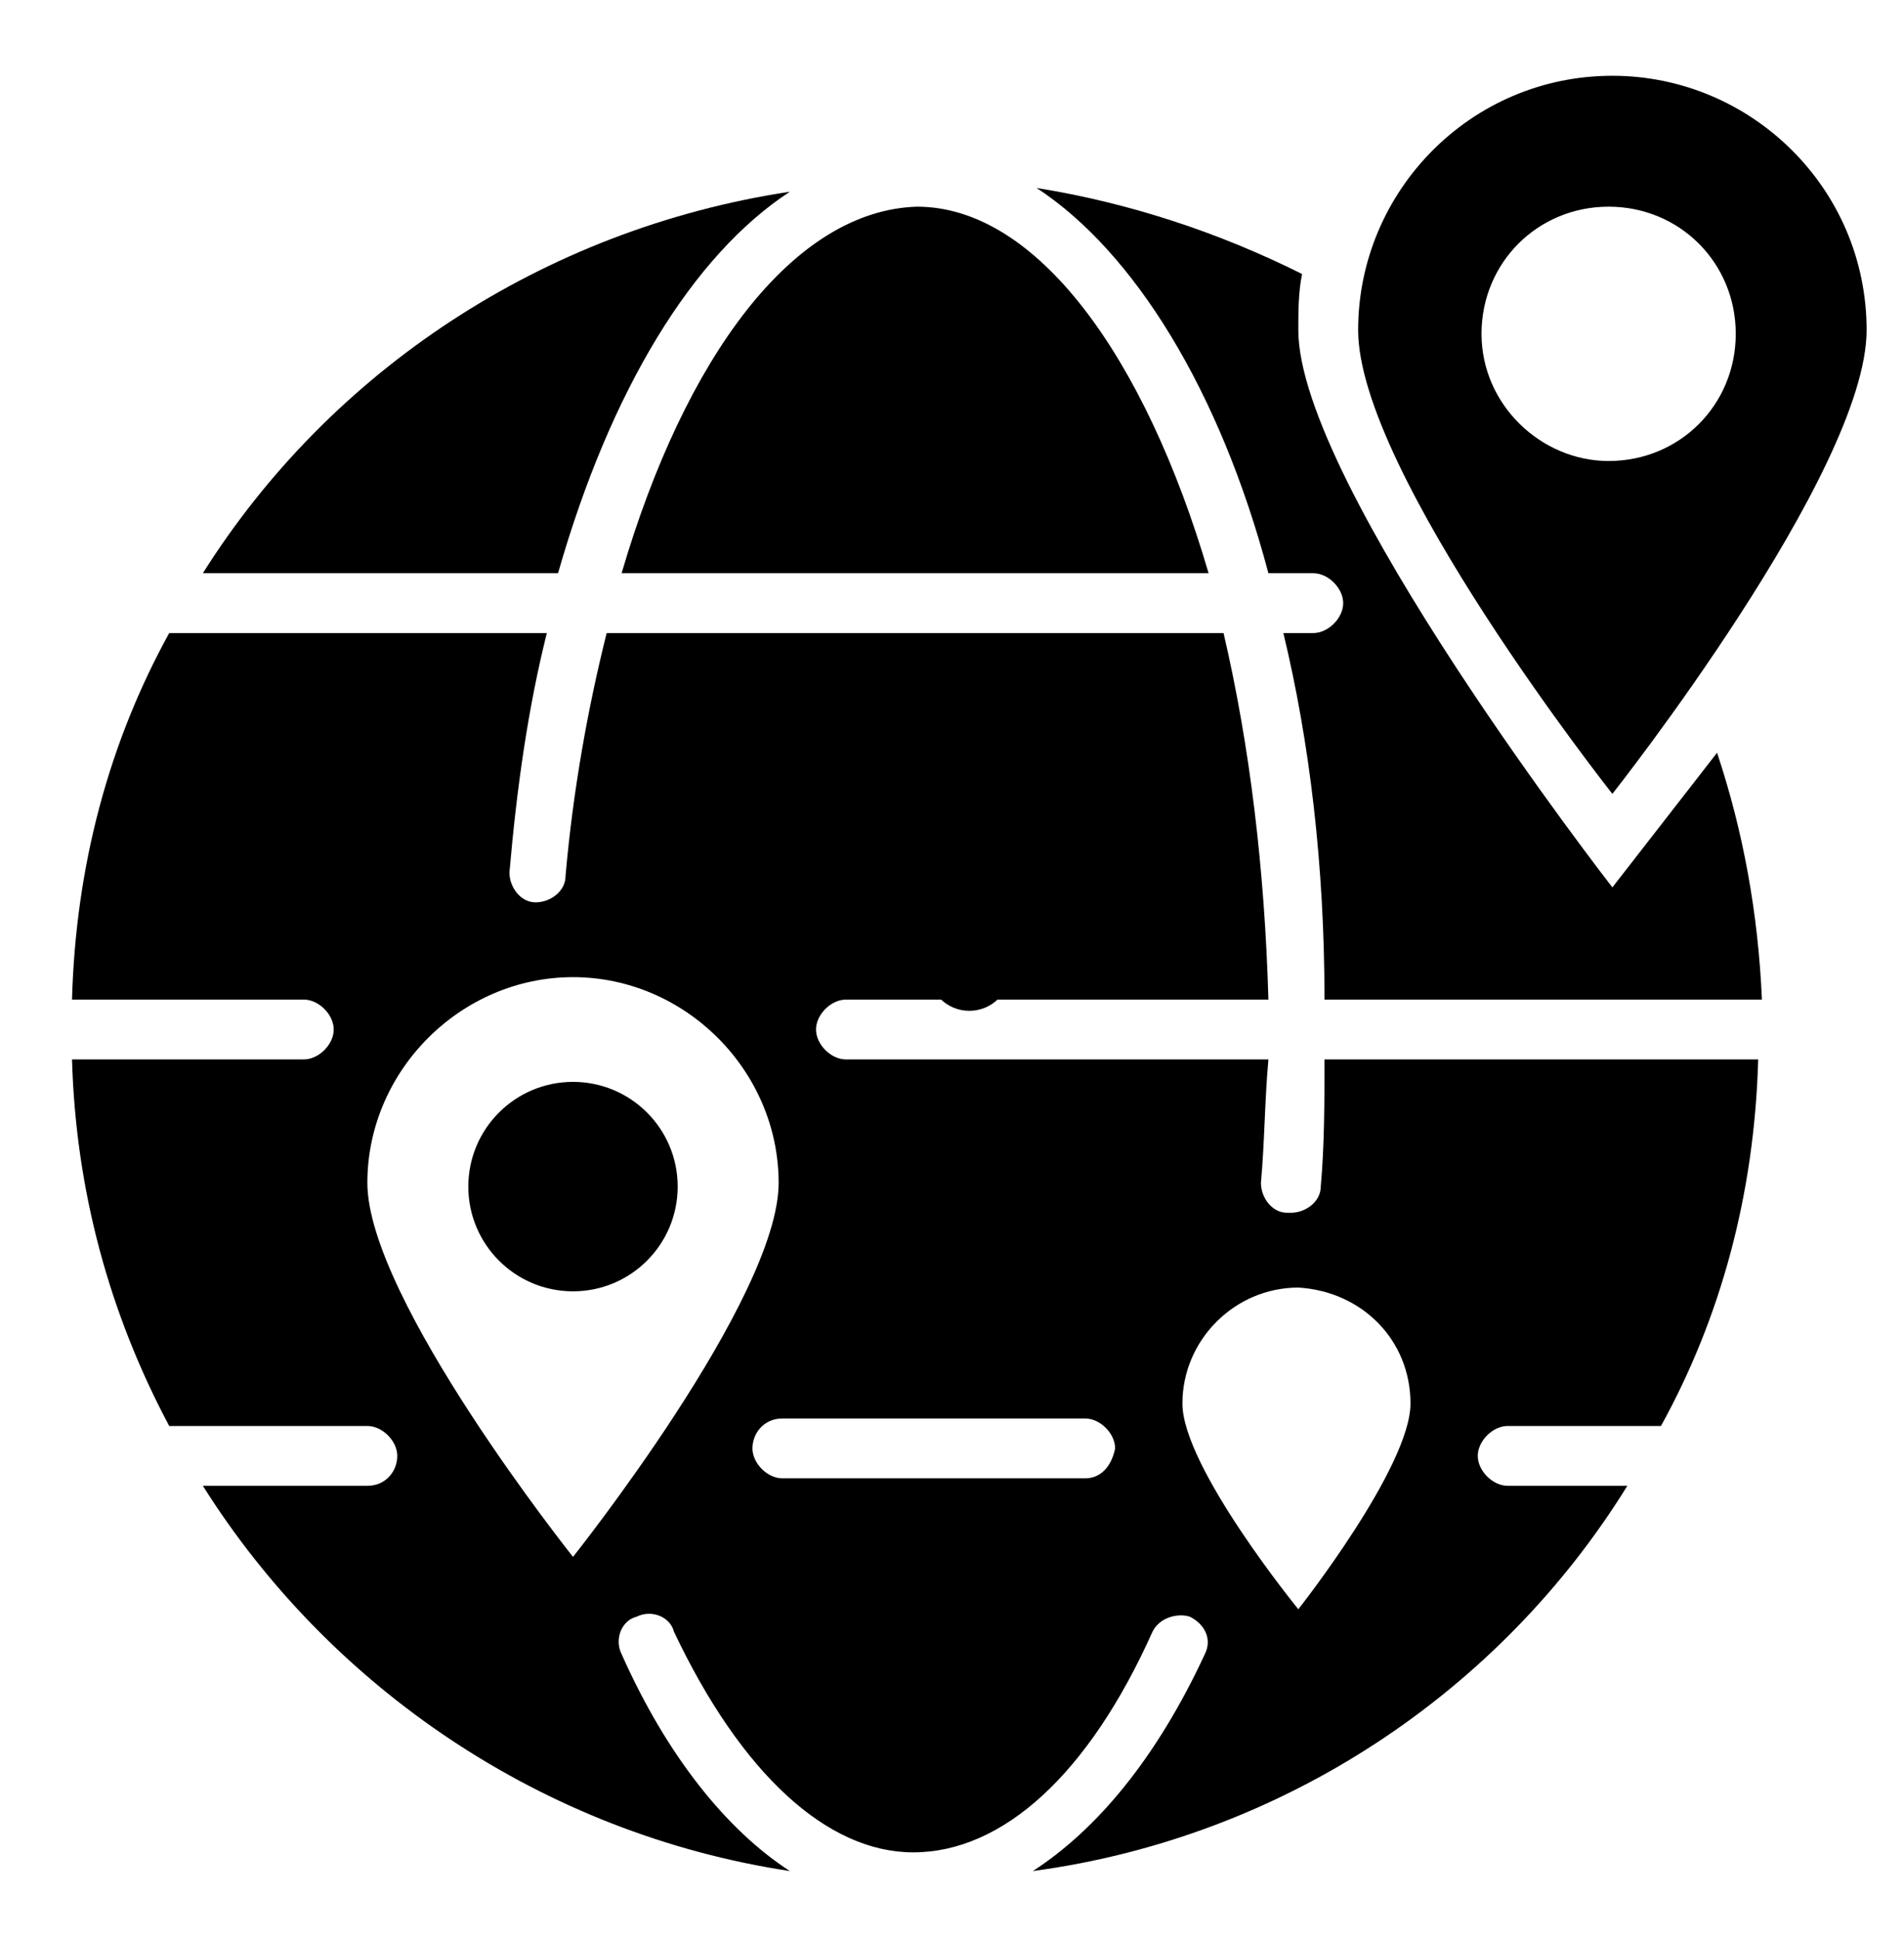
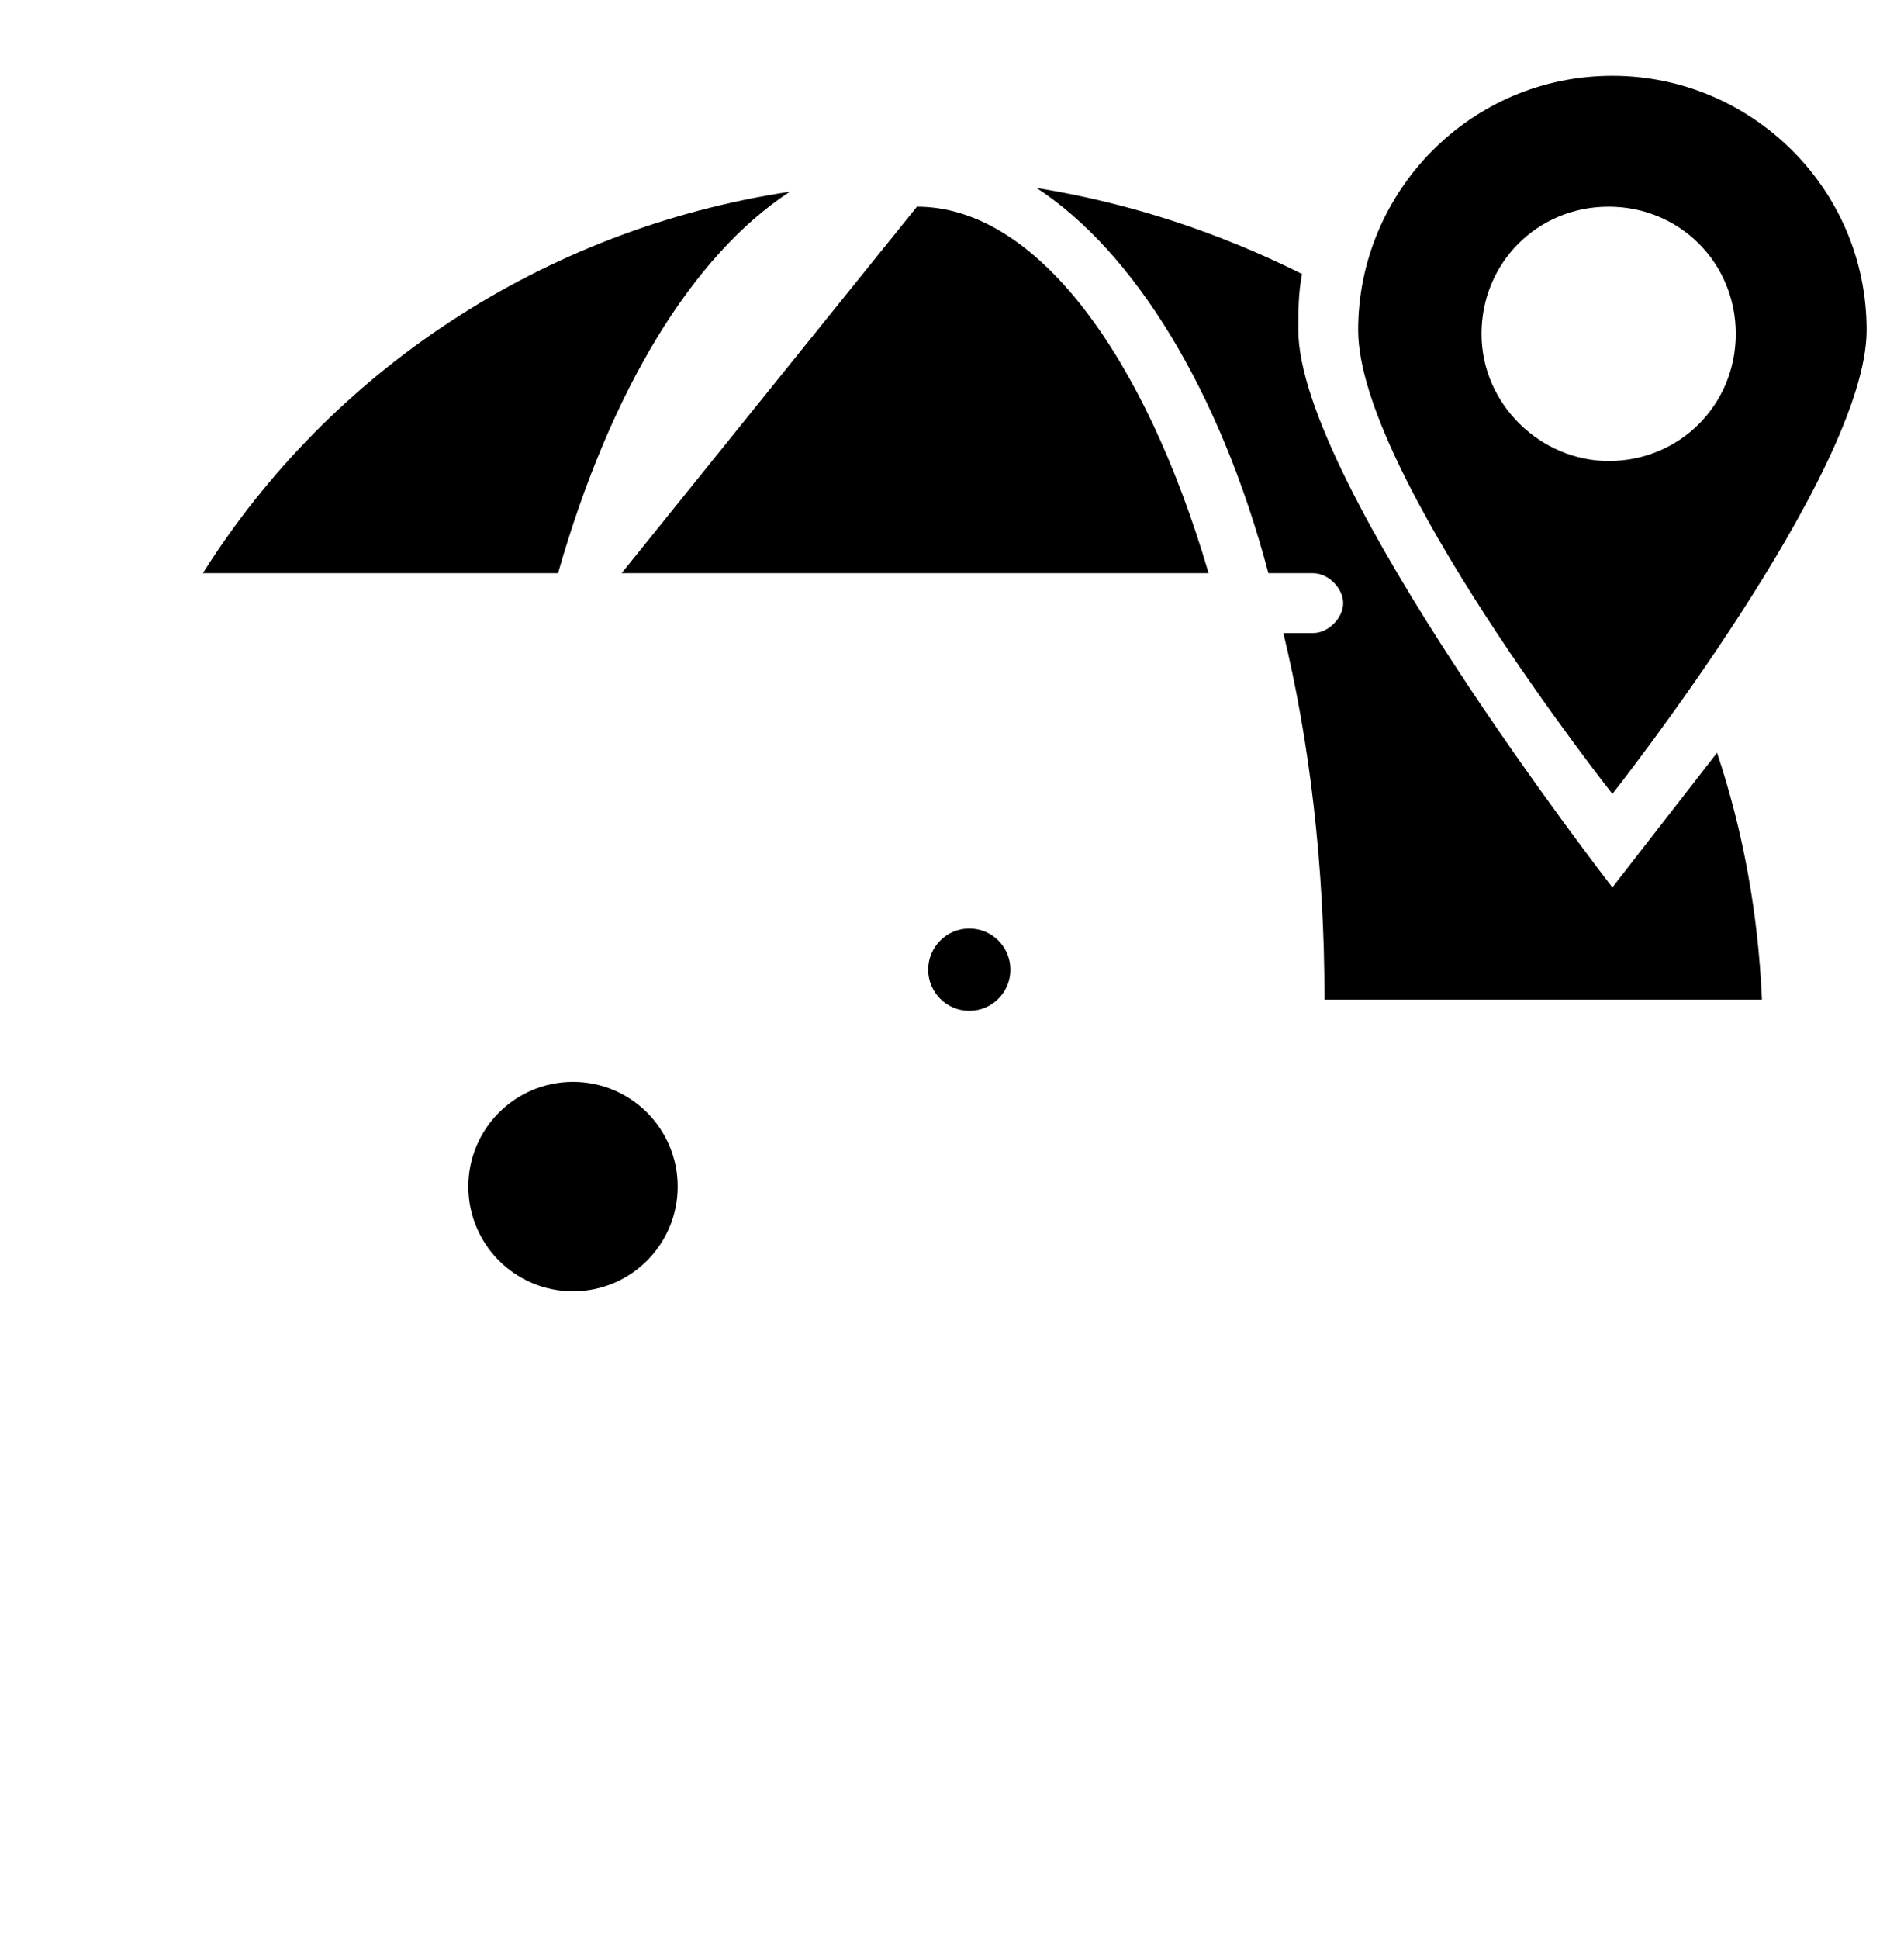
<svg xmlns="http://www.w3.org/2000/svg" width="55" height="56" viewBox="0 0 55 56" fill="none">
  <mask id="mask0_0_21" style="mask-type:alpha" maskUnits="userSpaceOnUse" x="0" y="0" width="55" height="56">
-     <rect width="55" height="56" fill="#D9D9D9" />
-   </mask>
+     </mask>
  <g mask="url(#mask0_0_21)">
</g>
  <path d="M53.92 9.532C53.92 5.428 50.572 2.188 46.576 2.188C42.472 2.188 39.232 5.536 39.232 9.532C39.232 13.636 46.576 22.924 46.576 22.924C46.576 22.924 53.92 13.636 53.92 9.532ZM42.796 9.64C42.796 7.588 44.416 5.968 46.468 5.968C48.52 5.968 50.14 7.588 50.14 9.64C50.14 11.692 48.52 13.312 46.468 13.312C44.524 13.312 42.796 11.692 42.796 9.64Z" fill="black" />
  <path d="M22.816 5.536C15.688 6.616 9.532 10.72 5.86 16.552H16.12C17.632 11.26 20.008 7.372 22.816 5.536Z" fill="black" />
  <path d="M46.576 25.624C46.576 25.624 37.504 13.96 37.504 9.532C37.504 8.992 37.504 8.452 37.612 7.912C35.236 6.724 32.644 5.86 29.944 5.428C32.752 7.264 35.236 11.26 36.64 16.552H37.936C38.368 16.552 38.8 16.984 38.8 17.416C38.8 17.848 38.368 18.28 37.936 18.28H37.072C37.828 21.412 38.26 24.976 38.26 28.864H50.896C50.788 26.38 50.356 24.004 49.6 21.736C48.844 22.708 46.576 25.624 46.576 25.624Z" fill="black" />
-   <path d="M38.152 34.264C38.152 34.696 37.72 35.02 37.288 35.02H37.18C36.748 35.02 36.424 34.588 36.424 34.156C36.532 32.968 36.532 31.78 36.64 30.592H24.436C24.004 30.592 23.572 30.16 23.572 29.728C23.572 29.296 24.004 28.864 24.436 28.864H36.64C36.532 25.084 36.1 21.52 35.344 18.28H17.524C16.984 20.44 16.552 22.816 16.336 25.3C16.336 25.732 15.904 26.056 15.472 26.056C15.04 26.056 14.716 25.624 14.716 25.192C14.932 22.708 15.256 20.44 15.796 18.28H4.888C3.16 21.412 2.188 24.976 2.08 28.864H8.776C9.208 28.864 9.64 29.296 9.64 29.728C9.64 30.16 9.208 30.592 8.776 30.592H2.08C2.188 34.372 3.16 37.936 4.888 41.176H10.612C11.044 41.176 11.476 41.608 11.476 42.04C11.476 42.472 11.152 42.904 10.612 42.904H5.86C9.532 48.736 15.688 52.948 22.816 54.028C20.98 52.84 19.252 50.68 17.956 47.764C17.74 47.332 17.956 46.792 18.388 46.684C18.82 46.468 19.36 46.684 19.468 47.116C21.412 51.22 23.896 53.488 26.38 53.488C28.972 53.488 31.456 51.22 33.292 47.116C33.508 46.684 34.048 46.576 34.372 46.684C34.804 46.9 35.02 47.332 34.804 47.764C33.4 50.788 31.672 52.84 29.836 54.028C37.072 53.056 43.336 48.844 47.008 42.904H43.552C43.12 42.904 42.688 42.472 42.688 42.04C42.688 41.608 43.12 41.176 43.552 41.176H47.98C49.708 38.044 50.68 34.48 50.788 30.592H38.26C38.26 31.78 38.26 33.076 38.152 34.264ZM16.552 44.956C16.552 44.956 10.612 37.504 10.612 34.156C10.612 30.916 13.312 28.216 16.552 28.216C19.792 28.216 22.492 30.916 22.492 34.156C22.492 37.504 16.552 44.956 16.552 44.956ZM31.348 42.688H22.6C22.168 42.688 21.736 42.256 21.736 41.824C21.736 41.392 22.06 40.96 22.6 40.96H31.348C31.78 40.96 32.212 41.392 32.212 41.824C32.104 42.364 31.78 42.688 31.348 42.688ZM40.744 40.528C40.744 42.364 37.504 46.468 37.504 46.468C37.504 46.468 34.156 42.364 34.156 40.528C34.156 38.692 35.668 37.18 37.504 37.18C39.34 37.288 40.744 38.692 40.744 40.528Z" fill="black" />
-   <path d="M17.956 16.552H34.912C33.076 10.288 29.944 5.968 26.488 5.968C22.924 6.076 19.792 10.288 17.956 16.552Z" fill="black" />
+   <path d="M17.956 16.552H34.912C33.076 10.288 29.944 5.968 26.488 5.968Z" fill="black" />
  <path d="M16.552 37.288C18.222 37.288 19.576 35.934 19.576 34.264C19.576 32.594 18.222 31.24 16.552 31.24C14.882 31.24 13.528 32.594 13.528 34.264C13.528 35.934 14.882 37.288 16.552 37.288Z" fill="black" />
  <path d="M28 29.188C28.656 29.188 29.188 28.656 29.188 28C29.188 27.344 28.656 26.812 28 26.812C27.344 26.812 26.812 27.344 26.812 28C26.812 28.656 27.344 29.188 28 29.188Z" fill="black" />
</svg>